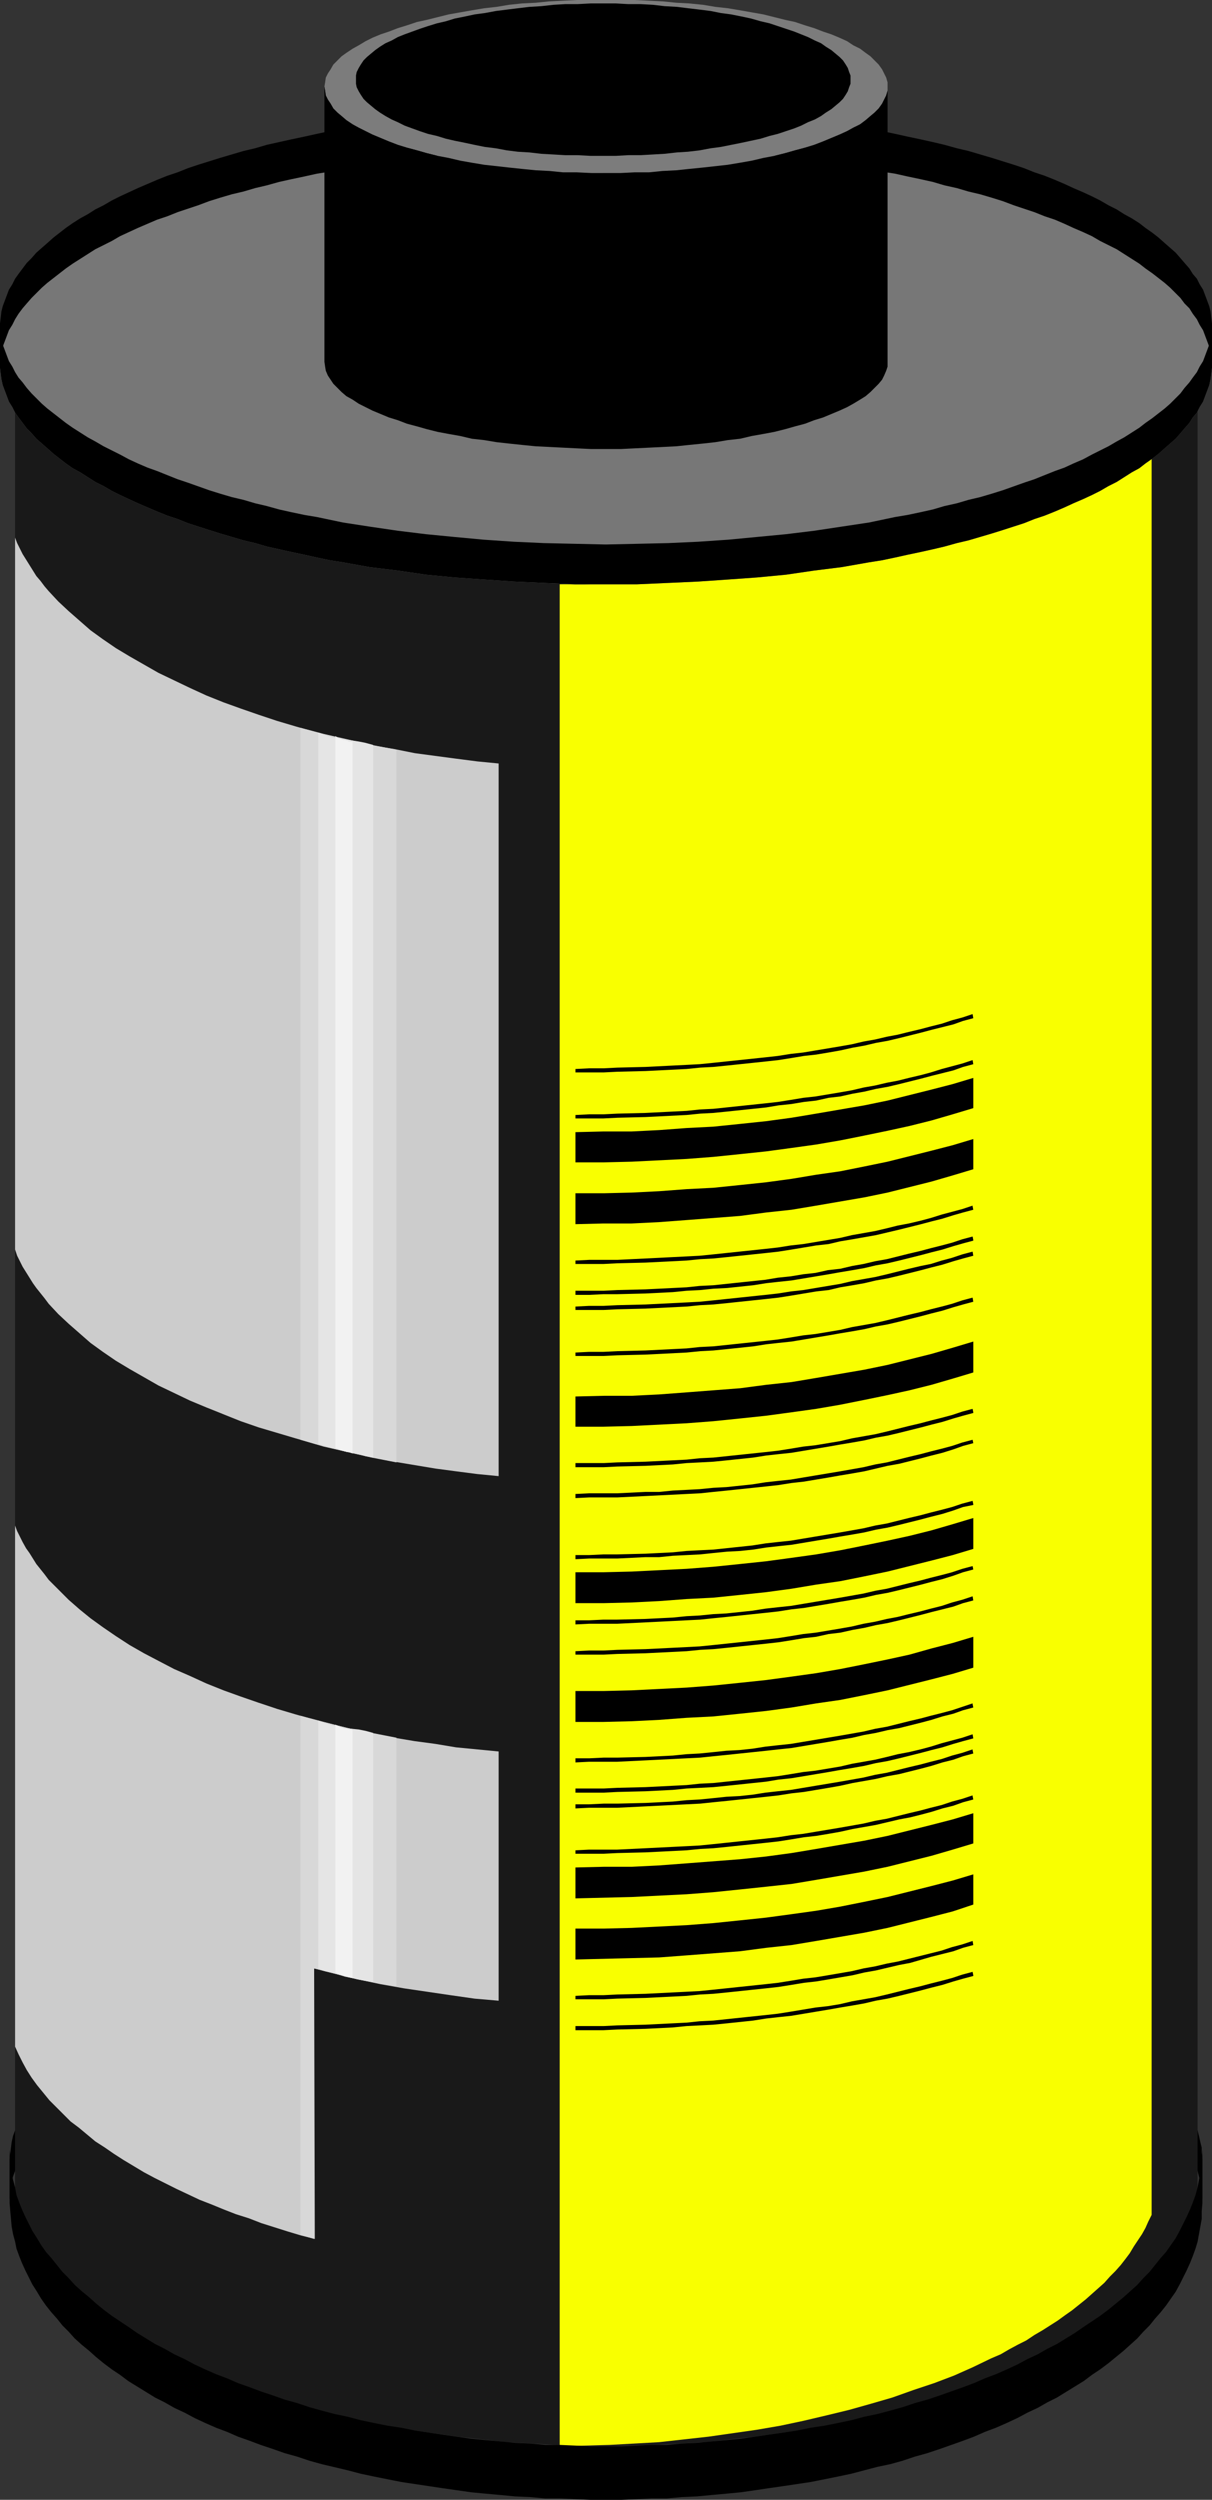
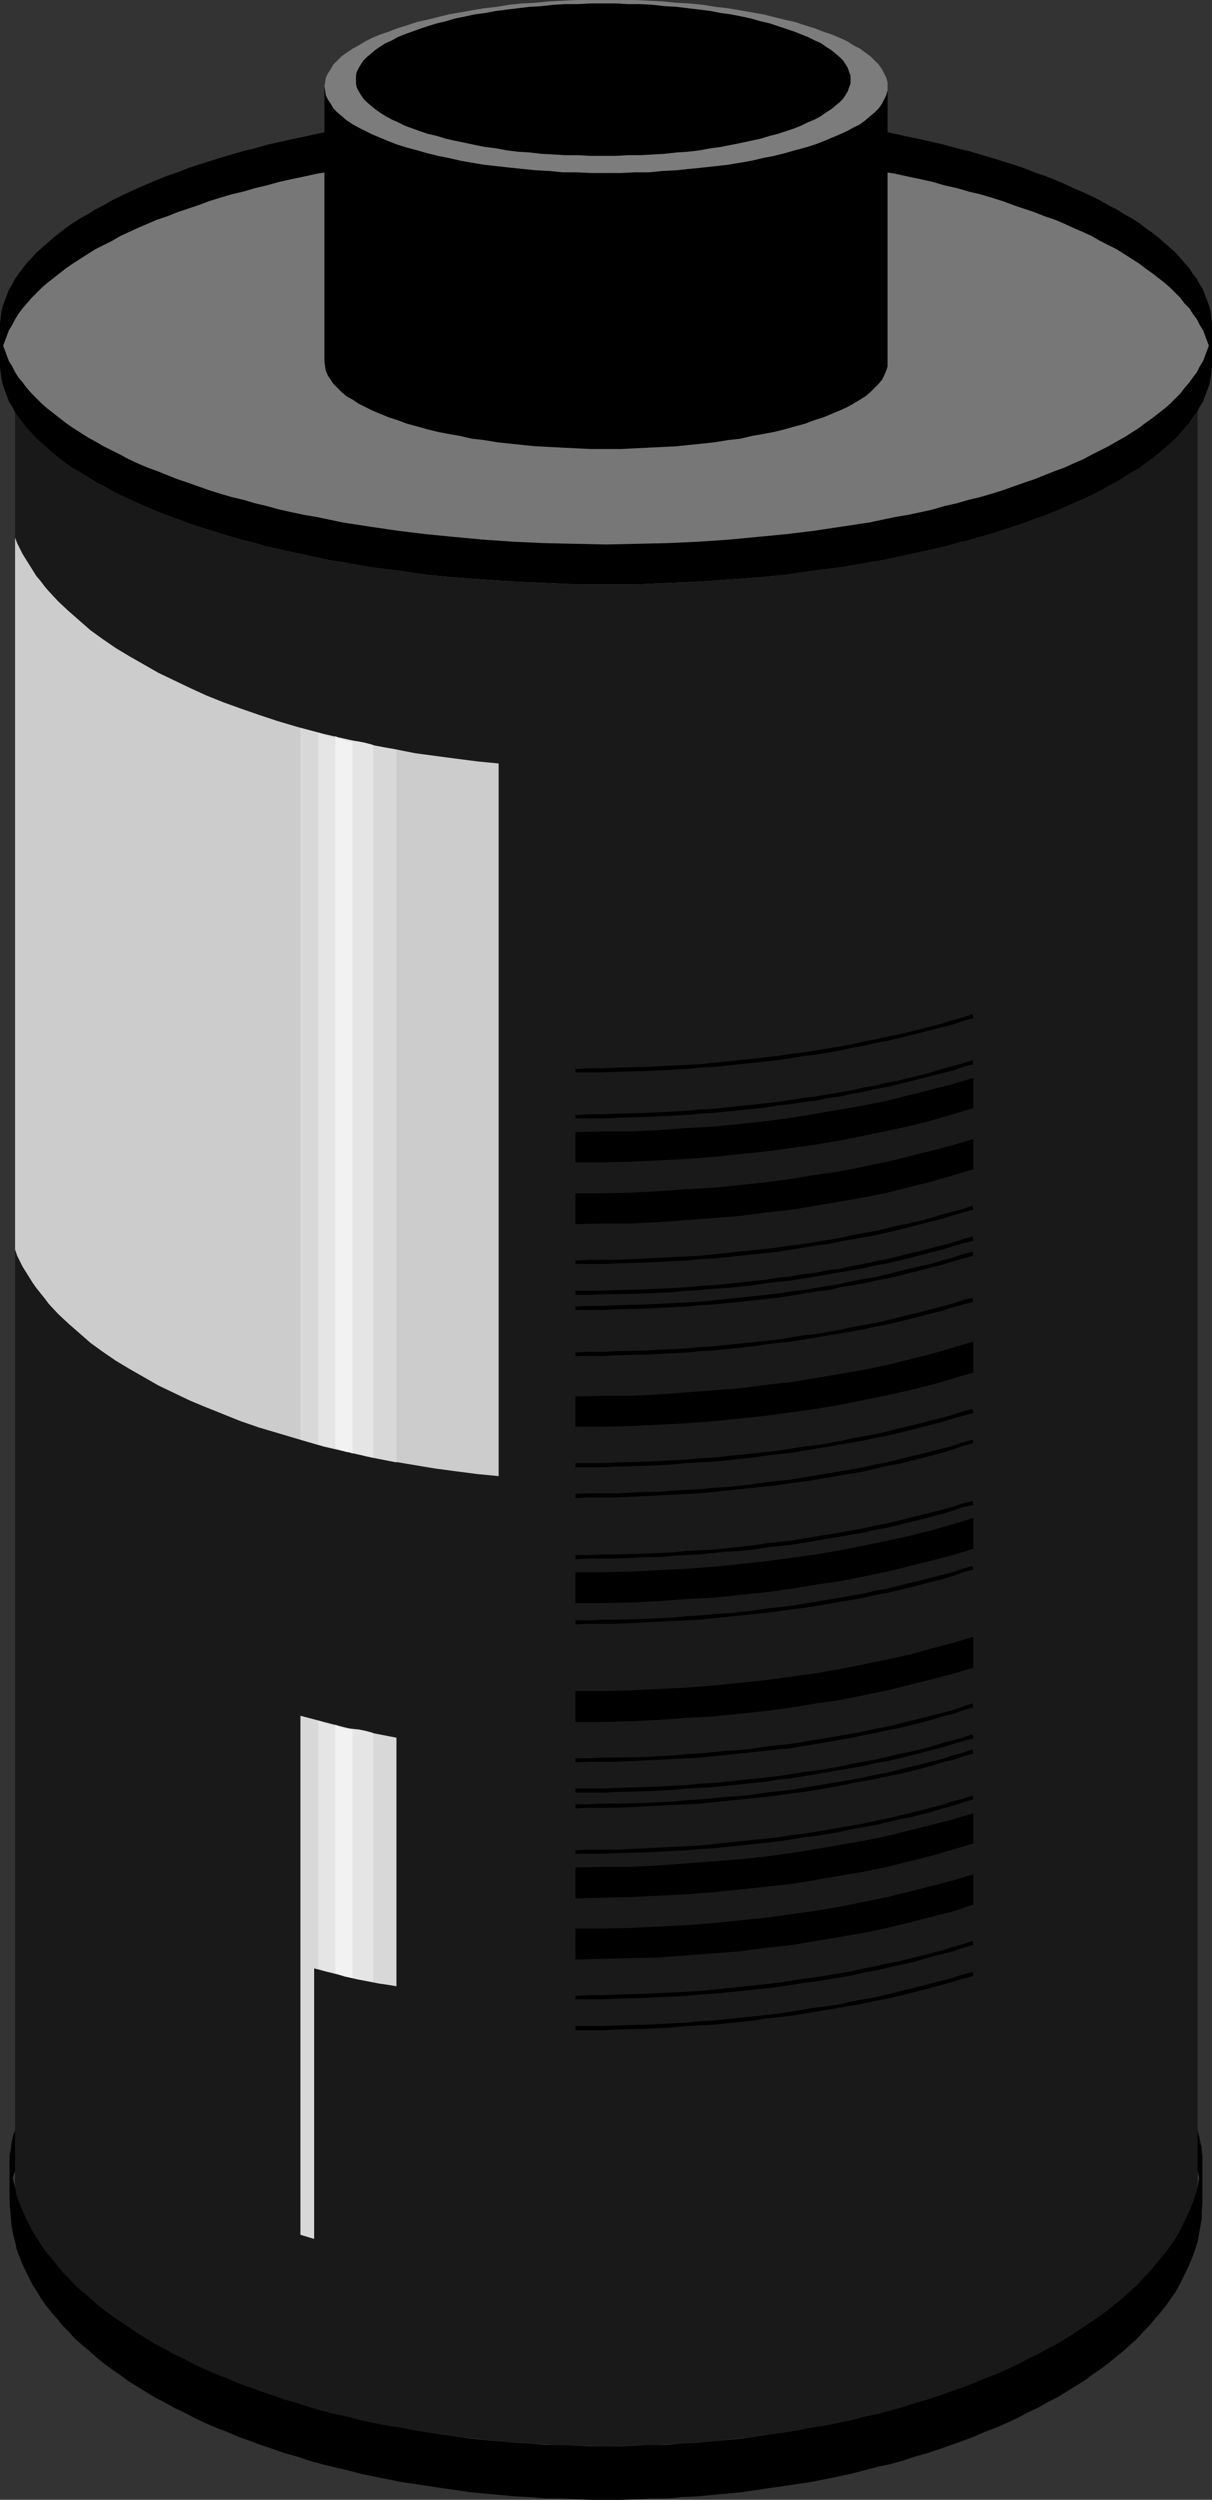
<svg xmlns="http://www.w3.org/2000/svg" xmlns:ns1="http://sodipodi.sourceforge.net/DTD/sodipodi-0.dtd" xmlns:ns2="http://www.inkscape.org/namespaces/inkscape" version="1.0" width="75.529mm" height="155.668mm" id="svg42" ns1:docname="Film 07.wmf">
  <rect width="100%" height="100%" fill="#333333" stroke="none" />
  <ns1:namedview id="namedview42" pagecolor="#ffffff" bordercolor="#000000" borderopacity="0.25" ns2:showpageshadow="2" ns2:pageopacity="0.0" ns2:pagecheckerboard="0" ns2:deskcolor="#d1d1d1" ns2:document-units="mm" />
  <defs id="defs1">
    <pattern id="WMFhbasepattern" patternUnits="userSpaceOnUse" width="6" height="6" x="0" y="0" />
  </defs>
  <path style="fill:#000000;fill-opacity:1;fill-rule:evenodd;stroke:none" d="m 283.2,508.204 -0.162,-1.454 v -1.293 l -0.323,-1.293 -0.323,-1.454 -0.323,-1.293 -0.485,-1.293 -0.646,-1.293 -0.646,-1.293 -0.808,-1.131 -0.808,-1.293 -0.808,-1.293 -0.969,-1.293 -1.131,-1.131 -1.131,-1.293 -1.292,-1.131 -1.292,-1.131 -1.292,-1.131 -1.454,-1.293 -1.454,-1.131 -1.616,-1.131 -1.616,-0.97 -1.777,-1.131 -1.777,-1.131 -1.939,-0.97 -1.939,-1.131 -1.939,-0.97 -2.1,-0.97 -2.1,-0.97 -2.1,-0.97 -2.262,-0.97 -2.262,-0.97 -2.423,-0.808 -2.423,-0.97 -2.423,-0.808 -2.585,-0.808 -2.585,-0.808 -2.585,-0.808 -2.585,-0.808 -2.746,-0.646 -2.746,-0.808 -2.908,-0.646 -2.908,-0.646 -2.908,-0.646 -2.908,-0.646 -3.069,-0.646 -3.069,-0.485 -6.139,-1.131 -6.462,-0.808 -6.462,-0.808 -6.624,-0.808 -6.785,-0.485 -6.947,-0.485 -7.108,-0.323 -7.108,-0.162 -7.27,-0.162 -7.108,0.162 -7.108,0.162 -7.108,0.323 -6.947,0.485 -6.785,0.485 -6.624,0.808 -6.462,0.808 -6.462,0.808 -6.139,1.131 -3.069,0.485 -3.069,0.646 -2.908,0.646 -2.908,0.646 -2.908,0.646 -2.746,0.646 -2.908,0.808 -2.585,0.646 -2.746,0.808 -2.585,0.808 -2.585,0.808 -2.585,0.808 -2.423,0.808 -2.423,0.97 -2.423,0.808 -2.262,0.97 -2.262,0.97 -2.1,0.97 -2.1,0.97 -2.1,0.97 -1.939,0.97 -1.939,1.131 -1.939,0.97 -1.777,1.131 -1.616,1.131 -1.777,0.97 -1.616,1.131 -1.454,1.131 -1.454,1.293 -1.292,1.131 -1.292,1.131 -1.292,1.131 -1.131,1.293 -0.969,1.131 -1.131,1.293 -0.808,1.293 -0.808,1.293 -0.808,1.131 -0.646,1.293 -0.646,1.293 -0.323,1.293 -0.485,1.293 -0.323,1.454 -0.162,1.293 -0.162,1.293 -0.162,1.454 v 9.372 l 0.162,-1.293 0.162,-1.293 0.162,-1.454 0.323,-1.293 0.485,-1.293 0.323,-1.293 0.646,-1.293 0.646,-1.293 0.808,-1.293 0.808,-1.293 0.808,-1.131 1.131,-1.293 0.969,-1.293 1.131,-1.131 1.292,-1.131 1.292,-1.293 1.292,-1.131 1.454,-1.131 1.454,-1.131 1.616,-1.131 1.777,-1.131 1.616,-0.97 1.777,-1.131 1.939,-1.131 1.939,-0.97 1.939,-0.97 2.1,-0.97 2.1,-0.97 2.1,-0.97 2.262,-0.97 2.262,-0.97 2.423,-0.808 2.423,-0.97 2.423,-0.808 2.585,-0.808 2.585,-0.808 2.585,-0.808 2.746,-0.808 2.585,-0.808 2.908,-0.646 2.746,-0.646 2.908,-0.646 2.908,-0.646 2.908,-0.646 3.069,-0.646 3.069,-0.485 6.139,-1.131 6.462,-0.808 6.462,-0.97 6.624,-0.646 6.785,-0.646 6.947,-0.323 7.108,-0.323 7.108,-0.323 h 7.108 7.27 l 7.108,0.323 7.108,0.323 6.947,0.323 6.785,0.646 6.624,0.646 6.462,0.97 6.462,0.808 6.139,1.131 3.069,0.485 3.069,0.646 2.908,0.646 2.908,0.646 2.908,0.646 2.908,0.646 2.746,0.646 2.746,0.808 2.585,0.808 2.585,0.808 2.585,0.808 2.585,0.808 2.423,0.808 2.423,0.97 2.423,0.808 2.262,0.97 2.262,0.97 2.1,0.97 2.1,0.97 2.1,0.97 1.939,0.97 1.939,0.97 1.939,1.131 1.777,1.131 1.777,0.97 1.616,1.131 1.616,1.131 1.454,1.131 1.454,1.131 1.292,1.131 1.292,1.293 1.292,1.131 1.131,1.131 1.131,1.293 0.969,1.293 0.808,1.131 0.808,1.293 0.808,1.293 0.646,1.293 0.646,1.293 0.485,1.293 0.323,1.293 0.323,1.293 0.323,1.454 v 1.293 l 0.162,1.293 z" id="path1" />
  <path style="fill:#191919;fill-opacity:1;fill-rule:evenodd;stroke:none" d="m 282.07,521.293 -0.808,1.616 -0.646,1.454 -0.808,1.454 -0.969,1.454 -0.969,1.454 -0.969,1.616 -0.969,1.293 -1.292,1.454 -1.131,1.454 -1.292,1.293 -1.292,1.454 -1.454,1.293 -1.454,1.293 -1.454,1.293 -1.616,1.293 -1.616,1.293 -1.616,1.131 -1.777,1.293 -1.777,1.131 -1.777,1.131 -1.939,1.131 -1.939,1.293 -1.939,0.97 -2.1,1.131 -1.939,1.131 -2.262,0.97 -4.362,2.101 -4.523,1.939 -4.523,1.778 -4.847,1.616 -5.008,1.778 -5.008,1.454 -5.17,1.454 -5.331,1.293 -5.493,1.293 -5.493,1.131 -5.493,0.97 -5.654,0.808 -5.654,0.808 -5.816,0.646 -5.816,0.646 -5.816,0.323 -5.816,0.323 -5.816,0.162 -5.977,0.162 -5.816,-0.162 -5.816,-0.162 -5.816,-0.323 -5.977,-0.323 -5.654,-0.646 -5.816,-0.646 -5.654,-0.808 -5.654,-0.808 -5.654,-0.97 -5.331,-1.131 -5.493,-1.293 -5.331,-1.293 -5.17,-1.454 -5.008,-1.454 -5.008,-1.778 -4.847,-1.616 -4.685,-1.778 -4.362,-1.939 -4.362,-2.101 -2.1,-0.97 -2.1,-1.131 -2.1,-1.131 -1.939,-0.97 -1.939,-1.293 -1.939,-1.131 -1.777,-1.131 -1.777,-1.131 -1.777,-1.293 -1.616,-1.131 -1.616,-1.293 -1.616,-1.293 -1.454,-1.293 -1.454,-1.293 -1.454,-1.293 -1.292,-1.454 -1.292,-1.293 L 10.824,533.089 9.693,531.635 8.562,530.342 7.431,528.726 6.624,527.272 5.654,525.817 4.847,524.363 4.2,522.909 3.554,521.293 V 83.219 l 0.646,1.616 0.646,1.454 0.808,1.454 0.969,1.454 0.808,1.454 1.131,1.454 1.131,1.454 1.131,1.454 1.131,1.454 1.292,1.293 1.292,1.293 1.454,1.454 1.454,1.293 1.454,1.293 1.616,1.293 1.616,1.131 1.616,1.293 1.777,1.293 1.777,1.131 1.777,1.131 1.939,1.131 1.939,1.131 1.939,1.131 2.1,1.131 2.1,0.97 2.1,1.131 4.362,1.939 4.362,1.939 4.685,1.778 4.847,1.778 5.008,1.616 5.008,1.616 5.17,1.454 5.331,1.293 5.493,1.131 5.331,1.131 5.654,0.97 5.654,0.97 5.654,0.808 5.816,0.646 5.654,0.485 5.977,0.485 5.816,0.323 5.816,0.162 h 5.816 5.977 l 5.816,-0.162 5.816,-0.323 5.816,-0.485 5.816,-0.485 5.816,-0.646 5.654,-0.808 5.654,-0.97 5.493,-0.97 5.493,-1.131 5.493,-1.131 5.331,-1.293 5.17,-1.454 5.008,-1.616 5.008,-1.616 4.847,-1.778 4.523,-1.778 4.523,-1.939 4.362,-1.939 2.262,-1.131 1.939,-0.97 2.1,-1.131 1.939,-1.131 1.939,-1.131 1.939,-1.131 1.777,-1.131 1.777,-1.131 1.777,-1.293 1.616,-1.293 1.616,-1.131 1.616,-1.293 1.454,-1.293 1.454,-1.293 1.454,-1.454 1.292,-1.293 1.292,-1.293 1.131,-1.454 1.292,-1.454 0.969,-1.454 0.969,-1.454 0.969,-1.454 0.969,-1.454 0.808,-1.454 0.646,-1.454 0.808,-1.616 z" id="path2" />
-   <path style="fill:#f9ff00;fill-opacity:1;fill-rule:evenodd;stroke:none" d="m 131.826,137.514 h 5.977 l 5.816,-0.162 5.816,-0.323 5.816,-0.485 5.816,-0.485 5.816,-0.646 5.654,-0.808 5.654,-0.97 5.654,-0.97 5.331,-1.131 5.493,-1.131 5.331,-1.293 5.17,-1.454 5.008,-1.616 5.008,-1.616 4.847,-1.778 4.685,-1.778 4.362,-1.939 4.362,-1.939 2.262,-1.131 1.939,-0.97 2.1,-1.131 1.939,-1.131 1.939,-1.131 1.939,-1.131 1.777,-1.131 1.777,-1.131 1.777,-1.293 1.616,-1.293 1.616,-1.131 1.616,-1.293 1.454,-1.293 1.454,-1.293 1.454,-1.454 1.292,-1.293 1.292,-1.293 1.292,-1.454 1.131,-1.454 0.969,-1.454 0.969,-1.454 0.969,-1.454 0.969,-1.454 0.808,-1.454 0.646,-1.454 0.808,-1.616 V 521.293 l -0.808,1.616 -0.646,1.454 -0.808,1.454 -0.969,1.454 -0.969,1.454 -0.969,1.616 -0.969,1.293 -1.131,1.454 -1.292,1.454 -1.292,1.293 -1.292,1.454 -1.454,1.293 -1.454,1.293 -1.454,1.293 -1.616,1.293 -1.616,1.293 -1.616,1.131 -1.777,1.293 -1.777,1.131 -1.777,1.131 -1.939,1.131 -1.939,1.293 -1.939,0.97 -2.1,1.131 -1.939,1.131 -2.262,0.97 -4.362,2.101 -4.362,1.939 -4.685,1.778 -4.847,1.616 -5.008,1.778 -5.008,1.454 -5.17,1.454 -5.331,1.293 -5.493,1.293 -5.331,1.131 -5.654,0.97 -5.654,0.808 -5.654,0.808 -5.816,0.646 -5.816,0.646 -5.816,0.323 -5.816,0.323 -5.816,0.162 -5.977,0.162 z" id="path3" />
  <path style="fill:#000000;fill-opacity:1;fill-rule:evenodd;stroke:none" d="m 2.262,518.546 0.162,1.939 0.162,1.778 0.162,1.778 0.323,1.778 0.485,1.778 0.323,1.616 0.646,1.778 0.646,1.616 0.808,1.778 0.808,1.616 0.808,1.616 1.131,1.778 0.969,1.616 1.131,1.616 1.292,1.616 1.292,1.454 1.292,1.616 1.454,1.454 1.454,1.616 1.616,1.454 1.777,1.454 1.616,1.454 1.777,1.454 1.939,1.454 1.939,1.293 1.939,1.454 2.1,1.293 2.1,1.293 2.1,1.293 2.262,1.131 2.262,1.293 2.423,1.131 2.423,1.293 2.423,1.131 2.585,1.131 2.585,0.97 2.585,1.131 2.746,0.97 2.585,0.97 2.908,0.97 2.746,0.97 2.908,0.808 2.908,0.97 2.908,0.808 6.139,1.454 3.069,0.808 3.069,0.646 3.231,0.646 3.231,0.646 6.462,0.97 3.231,0.485 3.393,0.485 3.393,0.485 3.393,0.323 3.554,0.323 3.393,0.323 3.554,0.162 3.554,0.323 h 3.393 l 3.716,0.162 3.554,0.162 h 3.554 3.716 l 3.554,-0.162 3.554,-0.162 h 3.554 l 3.554,-0.323 3.554,-0.162 3.393,-0.323 3.554,-0.323 3.393,-0.323 3.393,-0.485 3.231,-0.485 3.393,-0.485 3.231,-0.485 3.231,-0.485 3.231,-0.646 3.231,-0.646 3.069,-0.646 3.069,-0.808 3.069,-0.808 3.069,-0.646 2.908,-0.808 2.908,-0.97 2.908,-0.808 2.908,-0.97 2.746,-0.97 2.746,-0.97 2.585,-0.97 2.585,-1.131 2.585,-0.97 2.585,-1.131 2.423,-1.131 2.423,-1.293 2.423,-1.131 2.262,-1.293 2.262,-1.131 2.1,-1.293 2.1,-1.293 2.1,-1.293 1.939,-1.454 1.939,-1.293 1.939,-1.454 1.777,-1.454 1.777,-1.454 1.616,-1.454 1.616,-1.454 1.454,-1.616 1.454,-1.454 1.292,-1.616 1.292,-1.454 1.292,-1.616 1.131,-1.616 1.131,-1.616 0.969,-1.778 0.808,-1.616 0.808,-1.616 0.808,-1.778 0.646,-1.616 0.646,-1.778 0.485,-1.616 0.323,-1.778 0.323,-1.778 0.323,-1.778 v -1.778 l 0.162,-1.939 v -12.604 l -0.162,1.939 v 1.778 l -0.323,1.778 -0.323,1.616 -0.323,1.778 -0.485,1.778 -0.646,1.778 -0.646,1.616 -0.808,1.778 -0.808,1.616 -0.808,1.616 -0.969,1.778 -1.131,1.616 -1.131,1.616 -1.292,1.454 -1.292,1.616 -1.292,1.616 -1.454,1.454 -1.454,1.616 -1.616,1.454 -1.616,1.454 -1.777,1.454 -1.777,1.454 -1.939,1.454 -1.939,1.293 -1.939,1.293 -2.1,1.454 -2.1,1.293 -2.1,1.293 -2.262,1.131 -2.262,1.293 -2.423,1.131 -2.423,1.293 -2.423,1.131 -2.585,1.131 -2.585,0.97 -2.585,1.131 -2.585,0.97 -2.746,0.97 -2.746,0.97 -2.908,0.97 -2.908,0.808 -2.908,0.97 -2.908,0.808 -3.069,0.808 -3.069,0.646 -3.069,0.808 -3.069,0.646 -3.231,0.646 -3.231,0.485 -3.231,0.646 -3.231,0.485 -3.393,0.485 -6.624,0.97 -3.393,0.323 -3.554,0.323 -3.393,0.323 -3.554,0.162 -3.554,0.323 h -3.554 l -3.554,0.162 -3.554,0.162 h -3.716 -3.554 l -3.554,-0.162 -3.716,-0.162 h -3.393 l -3.554,-0.323 -3.554,-0.162 -3.393,-0.323 -3.554,-0.323 -3.393,-0.323 -3.393,-0.485 -3.393,-0.485 -3.231,-0.485 -3.231,-0.485 -3.231,-0.646 -3.231,-0.485 -3.231,-0.646 -3.069,-0.646 -3.069,-0.808 -3.069,-0.646 -3.069,-0.808 -2.908,-0.808 -2.908,-0.97 -2.908,-0.808 -2.746,-0.97 -2.908,-0.97 -2.585,-0.97 -2.746,-0.97 -2.585,-1.131 -2.585,-0.97 -2.585,-1.131 -2.423,-1.131 -2.423,-1.293 -2.423,-1.131 -2.262,-1.293 -2.262,-1.131 -2.1,-1.293 -2.1,-1.293 -2.1,-1.454 -1.939,-1.293 -1.939,-1.293 -1.939,-1.454 -1.777,-1.454 -1.616,-1.454 -1.777,-1.454 -1.616,-1.454 -1.454,-1.616 -1.454,-1.454 -1.292,-1.616 -1.292,-1.616 -1.292,-1.454 -1.131,-1.616 -0.969,-1.616 -1.131,-1.778 -0.808,-1.616 -0.808,-1.616 -0.808,-1.778 -0.646,-1.616 -0.646,-1.778 -0.323,-1.778 -0.485,-1.778 -0.323,-1.616 -0.162,-1.778 -0.162,-1.778 -0.162,-1.939 z" id="path4" />
  <path style="fill:#777777;fill-opacity:1;fill-rule:evenodd;stroke:none" d="m 142.65,137.514 h 7.431 l 7.27,-0.323 7.108,-0.323 7.108,-0.485 6.785,-0.485 6.785,-0.646 6.624,-0.97 6.462,-0.808 6.462,-1.131 3.069,-0.485 3.069,-0.646 2.908,-0.646 3.069,-0.646 2.908,-0.646 2.746,-0.646 2.908,-0.808 2.746,-0.646 2.746,-0.808 2.746,-0.808 2.585,-0.808 5.008,-1.616 2.423,-0.97 2.423,-0.808 2.423,-0.97 2.262,-0.97 2.1,-0.97 2.262,-0.97 2.1,-0.97 1.939,-0.97 1.939,-1.131 1.939,-0.97 1.777,-1.131 1.777,-1.131 1.777,-0.97 1.454,-1.131 1.616,-1.131 1.454,-1.131 1.454,-1.293 1.292,-1.131 1.292,-1.131 1.131,-1.293 0.969,-1.131 1.131,-1.293 0.808,-1.293 0.969,-1.131 0.646,-1.293 0.808,-1.293 0.485,-1.293 0.485,-1.293 0.485,-1.293 0.323,-1.454 0.162,-1.293 0.162,-1.293 v -1.454 -1.293 l -0.162,-1.293 -0.162,-1.454 -0.323,-1.293 -0.485,-1.293 -0.485,-1.293 -0.485,-1.293 -0.808,-1.293 -0.646,-1.293 -0.969,-1.131 -0.808,-1.293 -1.131,-1.293 -0.969,-1.131 -1.131,-1.293 -1.292,-1.131 -1.292,-1.293 -1.454,-1.131 -1.454,-1.131 -1.616,-1.131 -1.454,-1.131 -1.777,-0.97 -1.777,-1.131 -1.777,-1.131 -1.939,-0.97 -1.939,-1.131 -1.939,-0.97 -2.1,-0.97 -2.262,-0.97 -2.1,-0.97 -2.262,-0.97 -2.423,-0.97 -2.423,-0.808 -2.423,-0.97 -2.423,-0.808 -2.585,-0.808 -2.585,-0.808 -2.746,-0.808 -2.746,-0.808 -2.746,-0.646 -2.908,-0.808 -2.746,-0.646 -2.908,-0.646 -3.069,-0.646 -2.908,-0.646 -3.069,-0.646 -3.069,-0.485 -6.462,-1.131 -6.462,-0.808 -6.624,-0.808 -6.785,-0.808 -6.785,-0.485 -7.108,-0.485 -7.108,-0.323 -7.27,-0.323 h -7.431 -7.27 l -7.27,0.323 -7.108,0.323 -7.108,0.485 -6.947,0.485 -6.624,0.808 -6.624,0.808 -6.624,0.808 -6.301,1.131 -3.069,0.485 -3.069,0.646 -2.908,0.646 -3.069,0.646 -2.908,0.646 -2.908,0.646 -2.746,0.808 -2.746,0.646 -2.746,0.808 -2.746,0.808 -2.585,0.808 -2.585,0.808 -2.423,0.808 -2.423,0.97 -2.423,0.808 -2.423,0.97 -2.262,0.97 -2.262,0.97 -2.1,0.97 -2.1,0.97 -1.939,0.97 -1.939,1.131 -1.939,0.97 -1.777,1.131 -1.777,1.131 -1.777,0.97 -1.616,1.131 -1.454,1.131 -1.454,1.131 -1.454,1.131 L 9.855,66.091 8.562,67.222 7.431,68.515 6.301,69.646 5.331,70.939 4.362,72.231 3.554,73.362 2.908,74.655 2.1,75.948 1.616,77.241 1.131,78.533 0.646,79.826 0.323,81.119 0.162,82.573 0,83.866 v 1.293 1.454 l 0.162,1.293 0.162,1.293 0.323,1.454 0.485,1.293 0.485,1.293 0.485,1.293 0.808,1.293 0.646,1.293 0.808,1.131 0.969,1.293 0.969,1.293 1.131,1.131 1.131,1.293 1.292,1.131 1.292,1.131 1.454,1.293 1.454,1.131 1.454,1.131 1.616,1.131 1.777,0.97 1.777,1.131 1.777,1.131 1.939,0.97 1.939,1.131 1.939,0.97 2.1,0.97 2.1,0.97 2.262,0.97 2.262,0.97 2.423,0.97 2.423,0.808 2.423,0.97 5.008,1.616 2.585,0.808 2.746,0.808 2.746,0.808 2.746,0.646 2.746,0.808 2.908,0.646 2.908,0.646 3.069,0.646 2.908,0.646 3.069,0.646 3.069,0.485 6.301,1.131 6.624,0.808 6.624,0.97 6.624,0.646 6.947,0.485 7.108,0.485 7.108,0.323 7.27,0.323 z" id="path5" />
  <path style="fill:#000000;fill-opacity:1;fill-rule:evenodd;stroke:none" d="m 0,85.159 v 1.454 l 0.162,1.293 0.162,1.293 0.323,1.454 0.485,1.293 0.485,1.293 0.485,1.293 0.808,1.293 0.646,1.293 0.808,1.131 0.969,1.293 0.969,1.293 1.131,1.131 1.131,1.293 1.292,1.131 1.292,1.131 1.454,1.293 1.454,1.131 1.454,1.131 1.616,1.131 1.777,0.97 1.777,1.131 1.777,1.131 1.939,0.97 1.939,1.131 1.939,0.97 2.1,0.97 2.1,0.97 2.262,0.97 2.262,0.97 2.423,0.97 2.423,0.808 2.423,0.97 5.008,1.616 2.585,0.808 2.746,0.808 2.746,0.808 2.746,0.646 2.746,0.808 2.908,0.646 2.908,0.646 3.069,0.646 2.908,0.646 3.069,0.646 3.069,0.485 6.301,1.131 6.624,0.808 6.624,0.97 6.624,0.646 6.947,0.485 7.108,0.485 7.108,0.323 7.27,0.323 h 7.27 7.431 l 7.27,-0.323 7.108,-0.323 7.108,-0.485 6.785,-0.485 6.785,-0.646 6.624,-0.97 6.462,-0.808 6.462,-1.131 3.069,-0.485 3.069,-0.646 2.908,-0.646 3.069,-0.646 2.908,-0.646 2.746,-0.646 2.908,-0.808 2.746,-0.646 2.746,-0.808 2.746,-0.808 2.585,-0.808 5.008,-1.616 2.423,-0.97 2.423,-0.808 2.423,-0.97 2.262,-0.97 2.1,-0.97 2.262,-0.97 2.1,-0.97 1.939,-0.97 1.939,-1.131 1.939,-0.97 1.777,-1.131 1.777,-1.131 1.777,-0.97 1.454,-1.131 1.616,-1.131 1.454,-1.131 1.454,-1.293 1.292,-1.131 1.292,-1.131 1.131,-1.293 0.969,-1.131 1.131,-1.293 0.808,-1.293 0.969,-1.131 0.646,-1.293 0.808,-1.293 0.485,-1.293 0.485,-1.293 0.485,-1.293 0.323,-1.454 0.162,-1.293 0.162,-1.293 v -1.454 -9.372 1.293 l -0.162,1.293 -0.162,1.454 -0.323,1.293 -0.485,1.293 -0.485,1.293 -0.485,1.293 -0.808,1.293 -0.646,1.293 -0.969,1.293 -0.808,1.131 -1.131,1.293 -0.969,1.293 -1.131,1.131 -1.292,1.293 -1.292,1.131 -1.454,1.131 -1.454,1.131 -1.616,1.131 -1.454,1.131 -1.777,1.131 -1.777,1.131 -1.777,0.97 -1.939,1.131 -1.939,0.97 -1.939,0.97 -2.1,1.131 -2.262,0.97 -2.1,0.97 -2.262,0.808 -2.423,0.97 -2.423,0.97 -2.423,0.808 -5.008,1.778 -2.585,0.808 -2.746,0.808 -2.746,0.646 -2.746,0.808 -2.908,0.646 -2.746,0.808 -2.908,0.646 -3.069,0.646 -2.908,0.485 -3.069,0.646 -3.069,0.646 -6.462,0.97 -6.462,0.97 -6.624,0.808 -6.785,0.646 -6.785,0.646 -7.108,0.485 -7.108,0.323 -7.27,0.162 -7.431,0.162 -7.27,-0.162 -7.27,-0.162 -7.108,-0.323 -7.108,-0.485 -6.947,-0.646 -6.624,-0.646 -6.624,-0.808 -6.624,-0.97 -6.301,-0.97 -3.069,-0.646 -3.069,-0.646 -2.908,-0.485 -3.069,-0.646 -2.908,-0.646 -2.908,-0.808 -2.746,-0.646 -2.746,-0.808 -2.746,-0.646 -2.746,-0.808 -2.585,-0.808 -5.008,-1.778 -2.423,-0.808 -2.423,-0.97 -2.423,-0.97 -2.262,-0.808 -2.262,-0.97 -2.1,-0.97 -2.1,-1.131 -1.939,-0.97 -1.939,-0.97 -1.939,-1.131 -1.777,-0.97 -1.777,-1.131 -1.777,-1.131 L 15.509,99.54 14.055,98.409 12.601,97.278 11.147,96.147 9.855,95.016 8.562,93.723 7.431,92.592 6.301,91.299 5.331,90.006 4.362,88.875 3.554,87.582 2.908,86.29 2.1,84.997 1.616,83.704 1.131,82.411 0.646,81.119 0.323,79.826 0.162,78.372 0,77.079 v -1.293 z" id="path6" />
  <path style="fill:#000000;fill-opacity:1;fill-rule:evenodd;stroke:none" d="m 285.462,77.402 v -1.293 l -0.162,-1.293 -0.162,-1.454 -0.323,-1.293 -0.485,-1.293 -0.485,-1.293 -0.485,-1.293 -0.808,-1.293 -0.646,-1.293 -0.969,-1.131 -0.808,-1.293 -1.131,-1.293 -0.969,-1.131 -1.131,-1.293 -1.292,-1.131 -1.292,-1.131 -1.454,-1.293 -1.454,-1.131 -1.616,-1.131 -1.454,-1.131 -1.777,-1.131 -1.777,-0.97 -1.777,-1.131 -1.939,-0.97 -1.939,-1.131 -1.939,-0.97 -2.1,-0.97 -2.262,-0.97 -2.1,-0.97 -2.262,-0.97 -2.423,-0.97 -2.423,-0.808 -2.423,-0.97 -2.423,-0.808 -2.585,-0.808 -2.585,-0.808 -2.746,-0.808 -2.746,-0.808 -2.746,-0.646 -2.908,-0.808 -2.746,-0.646 -2.908,-0.646 -3.069,-0.646 -2.908,-0.646 -3.069,-0.646 -3.069,-0.485 -6.462,-1.131 -6.462,-0.808 -6.624,-0.808 -6.785,-0.808 -6.785,-0.485 -7.108,-0.485 -7.108,-0.323 -7.27,-0.323 h -7.431 -7.27 l -7.27,0.323 -7.108,0.323 -7.108,0.485 -6.947,0.485 -6.624,0.808 -6.624,0.808 -6.624,0.808 -6.301,1.131 -3.069,0.485 -3.069,0.646 -2.908,0.646 -3.069,0.646 -2.908,0.646 -2.908,0.646 -2.746,0.808 -2.746,0.646 -2.746,0.808 -2.746,0.808 -2.585,0.808 -2.585,0.808 -2.423,0.808 -2.423,0.97 -2.423,0.808 -2.423,0.97 -2.262,0.97 -2.262,0.97 -2.1,0.97 -2.1,0.97 -1.939,0.97 -1.939,1.131 -1.939,0.97 -1.777,1.131 -1.777,0.97 -1.777,1.131 -1.616,1.131 -1.454,1.131 -1.454,1.131 -1.454,1.293 L 9.855,58.334 8.562,59.466 7.431,60.758 6.301,61.889 5.331,63.182 4.362,64.475 3.554,65.606 2.908,66.899 2.1,68.191 1.616,69.484 1.131,70.777 0.646,72.07 0.323,73.362 0.162,74.817 0,76.109 v 1.293 9.534 -1.454 L 0.162,84.189 0.323,82.896 0.646,81.604 1.131,80.311 1.616,79.018 2.1,77.725 2.908,76.433 3.554,75.14 4.362,73.847 5.331,72.554 6.301,71.423 7.431,70.131 8.562,68.999 9.855,67.707 l 1.292,-1.131 1.454,-1.131 1.454,-1.131 1.454,-1.131 1.616,-1.131 1.777,-1.131 1.777,-1.131 1.777,-1.131 1.939,-0.97 1.939,-0.97 1.939,-1.131 2.1,-0.97 2.1,-0.97 2.262,-0.97 2.262,-0.97 2.423,-0.808 2.423,-0.97 2.423,-0.808 2.423,-0.808 2.585,-0.97 2.585,-0.808 2.746,-0.808 2.746,-0.646 2.746,-0.808 2.746,-0.646 2.908,-0.808 2.908,-0.646 3.069,-0.646 2.908,-0.646 3.069,-0.485 3.069,-0.646 6.301,-0.97 6.624,-0.97 6.624,-0.808 6.624,-0.808 6.947,-0.485 7.108,-0.485 7.108,-0.323 7.27,-0.162 7.27,-0.162 7.431,0.162 7.27,0.162 7.108,0.323 7.108,0.485 6.785,0.485 6.785,0.808 6.624,0.808 6.462,0.97 6.462,0.97 3.069,0.646 3.069,0.485 2.908,0.646 3.069,0.646 2.908,0.646 2.746,0.808 2.908,0.646 2.746,0.808 2.746,0.646 2.746,0.808 2.585,0.808 2.585,0.97 2.423,0.808 2.423,0.808 2.423,0.97 2.423,0.808 2.262,0.97 2.1,0.97 2.262,0.97 2.1,0.97 1.939,1.131 1.939,0.97 1.939,0.97 1.777,1.131 1.777,1.131 1.777,1.131 1.454,1.131 1.616,1.131 1.454,1.131 1.454,1.131 1.292,1.131 1.292,1.293 1.131,1.131 0.969,1.293 1.131,1.131 0.808,1.293 0.969,1.293 0.646,1.293 0.808,1.293 0.485,1.293 0.485,1.293 0.485,1.293 0.323,1.293 0.162,1.293 0.162,1.293 v 1.454 z" id="path7" />
  <path style="fill:#7c7c7c;fill-opacity:1;fill-rule:evenodd;stroke:none" d="m 142.65,40.721 h 3.554 l 3.231,-0.162 h 3.393 l 3.231,-0.323 3.231,-0.162 3.069,-0.323 3.231,-0.323 2.908,-0.323 2.908,-0.323 2.908,-0.485 2.746,-0.485 2.746,-0.646 2.585,-0.485 2.585,-0.646 2.262,-0.646 2.423,-0.646 2.1,-0.646 2.1,-0.808 1.939,-0.808 1.939,-0.808 1.777,-0.808 1.454,-0.808 1.616,-0.808 1.292,-0.97 1.131,-0.97 0.969,-0.808 0.969,-0.97 0.808,-1.131 0.485,-0.97 0.485,-0.97 0.323,-1.131 v -0.97 -0.97 l -0.323,-1.131 -0.485,-0.97 -0.485,-0.97 -0.808,-1.131 -0.969,-0.97 -0.969,-0.97 -1.131,-0.808 -1.292,-0.97 -1.616,-0.808 L 199.517,9.695 197.74,8.888 195.801,8.08 193.862,7.433 191.762,6.625 189.662,5.979 187.239,5.171 184.977,4.686 182.392,4.04 179.807,3.393 177.061,2.909 174.315,2.424 171.407,1.939 168.499,1.616 165.591,1.131 162.36,0.808 159.29,0.646 156.059,0.323 152.828,0.162 149.436,0 h -3.231 -3.554 -3.393 -3.393 l -3.231,0.162 -3.231,0.162 -3.231,0.323 -3.231,0.162 -3.069,0.323 -2.908,0.485 -2.908,0.323 -2.908,0.485 -2.746,0.485 -2.746,0.485 -2.585,0.646 -2.585,0.646 -2.262,0.485 -2.423,0.808 -2.1,0.646 -2.1,0.808 -1.939,0.646 -1.939,0.808 -1.616,0.808 -1.616,0.97 -1.454,0.808 -1.454,0.97 -1.131,0.808 -0.969,0.97 -0.969,0.97 -0.646,1.131 -0.646,0.97 -0.485,0.97 -0.162,1.131 -0.162,0.97 0.162,0.97 0.162,1.131 0.485,0.97 0.646,0.97 0.646,1.131 0.969,0.97 0.969,0.808 1.131,0.97 1.454,0.97 1.454,0.808 1.616,0.808 1.616,0.808 1.939,0.808 1.939,0.808 2.1,0.808 2.1,0.646 2.423,0.646 2.262,0.646 2.585,0.646 2.585,0.485 2.746,0.646 2.746,0.485 2.908,0.485 2.908,0.323 2.908,0.323 3.069,0.323 3.231,0.323 3.231,0.162 3.231,0.323 h 3.231 l 3.393,0.162 z" id="path8" />
  <path style="fill:#000000;fill-opacity:1;fill-rule:evenodd;stroke:none" d="m 76.414,85.159 0.162,1.131 0.162,0.97 0.485,1.131 0.646,0.97 0.646,0.97 0.969,0.97 0.969,0.97 1.131,0.97 1.454,0.808 1.454,0.97 1.616,0.808 1.616,0.808 1.939,0.808 1.939,0.808 2.1,0.646 2.1,0.808 2.423,0.646 2.262,0.646 2.585,0.646 2.585,0.485 2.746,0.485 2.746,0.646 2.908,0.323 2.908,0.485 2.908,0.323 3.069,0.323 3.231,0.323 3.231,0.162 3.231,0.162 3.231,0.162 3.393,0.162 h 3.393 3.554 l 3.231,-0.162 3.393,-0.162 3.231,-0.162 3.231,-0.162 3.069,-0.323 3.231,-0.323 2.908,-0.323 2.908,-0.485 2.908,-0.323 2.746,-0.646 2.746,-0.485 2.585,-0.485 2.585,-0.646 2.262,-0.646 2.423,-0.646 2.1,-0.808 2.1,-0.646 1.939,-0.808 1.939,-0.808 1.777,-0.808 1.454,-0.808 1.616,-0.97 1.292,-0.808 1.131,-0.97 0.969,-0.97 0.969,-0.97 0.808,-0.97 0.485,-0.97 0.485,-1.131 0.323,-0.97 v -1.131 -64.798 0.97 l -0.323,1.131 -0.485,0.97 -0.485,0.97 -0.808,1.131 -0.969,0.97 -0.969,0.808 -1.131,0.97 -1.292,0.97 -1.616,0.808 -1.454,0.808 -1.777,0.808 -1.939,0.808 -1.939,0.808 -2.1,0.808 -2.1,0.646 -2.423,0.646 -2.262,0.646 -2.585,0.646 -2.585,0.485 -2.746,0.646 -2.746,0.485 -2.908,0.485 -2.908,0.323 -2.908,0.323 -3.231,0.323 -3.069,0.323 -3.231,0.162 -3.231,0.323 h -3.393 l -3.231,0.162 h -3.554 -3.393 l -3.393,-0.162 h -3.231 l -3.231,-0.323 -3.231,-0.162 -3.231,-0.323 -3.069,-0.323 -2.908,-0.323 -2.908,-0.323 -2.908,-0.485 -2.746,-0.485 -2.746,-0.646 -2.585,-0.485 -2.585,-0.646 L 98.224,35.388 95.8,34.742 93.7,34.096 91.6,33.288 89.661,32.48 87.723,31.672 86.107,30.864 84.492,30.056 83.038,29.248 81.584,28.278 80.453,27.309 79.484,26.501 78.514,25.531 77.868,24.4 77.222,23.431 76.737,22.461 76.576,21.33 76.414,20.36 Z" id="path9" />
  <path style="fill:#000000;fill-opacity:1;fill-rule:evenodd;stroke:none" d="m 142.004,36.681 h 3.069 l 2.908,-0.162 h 2.908 l 2.908,-0.162 2.746,-0.162 2.908,-0.323 2.585,-0.162 2.746,-0.323 2.585,-0.485 2.423,-0.323 2.423,-0.485 2.423,-0.485 2.262,-0.485 2.262,-0.485 2.1,-0.646 1.939,-0.485 1.939,-0.646 1.939,-0.646 1.616,-0.646 1.616,-0.808 1.616,-0.646 1.454,-0.808 1.131,-0.808 1.292,-0.808 0.969,-0.808 0.969,-0.808 0.808,-0.808 0.646,-0.97 0.485,-0.808 0.323,-0.97 0.323,-0.808 V 18.745 17.775 l -0.323,-0.808 -0.323,-0.97 -0.485,-0.808 -0.646,-0.97 -0.808,-0.808 -0.969,-0.808 -0.969,-0.808 -1.292,-0.808 -1.131,-0.808 L 191.924,9.534 190.308,8.726 188.693,8.08 187.077,7.433 185.138,6.787 183.2,6.14 181.261,5.494 179.161,5.009 176.899,4.363 174.638,3.878 172.214,3.393 169.791,3.07 167.368,2.585 164.783,2.262 162.037,1.939 159.452,1.616 156.544,1.454 153.797,1.131 150.889,0.97 h -2.908 l -2.908,-0.162 h -3.069 -2.908 l -3.069,0.162 h -2.908 l -2.746,0.162 -2.908,0.323 -2.746,0.162 -2.746,0.323 -2.585,0.323 -2.585,0.323 -2.585,0.485 -2.423,0.323 -2.262,0.485 -2.423,0.485 -2.1,0.646 -2.1,0.485 -2.1,0.646 -1.939,0.646 -1.777,0.646 -1.777,0.646 -1.616,0.646 -1.454,0.808 -1.454,0.646 -1.292,0.808 -1.131,0.808 -0.969,0.808 -0.969,0.808 -0.808,0.808 -0.646,0.97 -0.485,0.808 -0.485,0.97 -0.162,0.808 v 0.97 0.97 l 0.162,0.808 0.485,0.97 0.485,0.808 0.646,0.97 0.808,0.808 0.969,0.808 0.969,0.808 1.131,0.808 1.292,0.808 1.454,0.808 1.454,0.646 1.616,0.808 1.777,0.646 1.777,0.646 1.939,0.646 2.1,0.485 2.1,0.646 2.1,0.485 2.423,0.485 2.262,0.485 2.423,0.485 2.585,0.323 2.585,0.485 2.585,0.323 2.746,0.162 2.746,0.323 2.908,0.162 2.746,0.162 h 2.908 l 3.069,0.162 z" id="path10" />
  <path style="fill:#000000;fill-opacity:1;fill-rule:evenodd;stroke:none" d="m 135.542,304.761 h 3.231 l 3.393,-0.162 h 3.231 l 6.624,-0.162 3.231,-0.162 3.231,-0.162 3.231,-0.323 3.231,-0.162 3.069,-0.323 3.231,-0.162 3.069,-0.323 3.069,-0.323 3.069,-0.485 2.908,-0.323 3.069,-0.323 2.908,-0.485 2.908,-0.485 2.908,-0.485 2.746,-0.485 2.908,-0.485 2.746,-0.485 2.746,-0.646 2.746,-0.485 2.746,-0.646 2.585,-0.646 2.585,-0.646 2.423,-0.646 2.585,-0.646 2.585,-0.808 2.262,-0.646 2.423,-0.646 v -0.162 l -0.162,-0.808 v 0 l -2.423,0.646 -2.423,0.808 -2.423,0.646 -2.585,0.646 -2.423,0.646 -2.746,0.646 -2.585,0.646 -2.585,0.646 -2.746,0.485 -2.746,0.646 -2.746,0.485 -2.746,0.646 -2.908,0.323 -2.908,0.646 -2.908,0.323 -2.908,0.485 -3.069,0.323 -2.908,0.485 -3.069,0.323 -3.069,0.323 -3.069,0.323 -3.069,0.323 -3.231,0.162 -3.069,0.323 -3.231,0.162 -3.231,0.162 -3.231,0.162 -6.624,0.162 -3.231,0.162 h -3.393 -3.231 z" id="path11" />
  <path style="fill:#000000;fill-opacity:1;fill-rule:evenodd;stroke:none" d="m 135.542,297.489 h 3.231 3.393 l 3.231,-0.162 6.624,-0.162 3.231,-0.162 3.231,-0.162 3.231,-0.162 3.231,-0.323 3.069,-0.162 3.231,-0.323 3.069,-0.323 3.069,-0.323 3.069,-0.323 2.908,-0.323 3.069,-0.485 2.908,-0.485 2.908,-0.485 2.908,-0.323 2.746,-0.646 2.908,-0.485 2.746,-0.485 2.746,-0.485 2.746,-0.646 2.746,-0.646 2.585,-0.646 2.585,-0.646 2.423,-0.646 2.585,-0.646 2.585,-0.808 2.262,-0.646 2.423,-0.646 v 0 l -0.162,-0.808 v -0.162 l -2.423,0.808 -2.423,0.646 -2.423,0.646 -2.585,0.808 -2.423,0.646 -2.746,0.646 -2.585,0.485 -2.585,0.646 -2.746,0.646 -2.746,0.485 -2.746,0.485 -2.746,0.646 -2.908,0.485 -2.908,0.485 -2.908,0.485 -2.908,0.323 -3.069,0.485 -2.908,0.323 -3.069,0.323 -3.069,0.323 -3.069,0.323 -3.069,0.323 -3.231,0.323 -3.069,0.162 -3.231,0.162 -3.231,0.162 -3.231,0.162 -6.624,0.323 h -3.231 -3.393 l -3.231,0.162 z" id="path12" />
  <path style="fill:#000000;fill-opacity:1;fill-rule:evenodd;stroke:none" d="m 229.242,275.19 -4.847,1.454 -5.008,1.454 -5.17,1.293 -5.17,1.293 -5.493,1.131 -5.654,0.97 -5.654,0.97 -5.816,0.97 -5.977,0.646 -6.139,0.808 -6.301,0.485 -6.301,0.485 -6.462,0.485 -6.462,0.323 h -6.624 l -6.624,0.162 v -7.272 h 6.624 l 6.624,-0.162 6.462,-0.323 6.462,-0.485 6.301,-0.323 6.301,-0.646 6.139,-0.646 5.977,-0.808 5.816,-0.97 5.654,-0.808 5.654,-1.131 5.493,-1.131 5.17,-1.293 5.17,-1.293 5.008,-1.293 4.847,-1.454 z" id="path13" />
  <path style="fill:#000000;fill-opacity:1;fill-rule:evenodd;stroke:none" d="m 229.242,260.808 -4.847,1.454 -5.008,1.454 -5.17,1.293 -5.17,1.131 -5.493,1.131 -5.654,1.131 -5.654,0.97 -5.816,0.808 -5.977,0.808 -6.139,0.646 -6.301,0.646 -6.301,0.485 -6.462,0.323 -6.462,0.323 -6.624,0.162 h -6.624 v -7.11 l 6.624,-0.162 h 6.624 l 6.462,-0.323 6.462,-0.485 6.301,-0.323 6.301,-0.646 6.139,-0.646 5.977,-0.808 5.816,-0.97 5.654,-0.97 5.654,-0.97 5.493,-1.131 5.17,-1.293 5.17,-1.293 5.008,-1.293 4.847,-1.454 z" id="path14" />
  <path style="fill:#000000;fill-opacity:1;fill-rule:evenodd;stroke:none" d="m 135.542,263.232 h 3.231 3.393 l 3.231,-0.162 6.624,-0.162 3.231,-0.162 3.231,-0.162 3.231,-0.162 3.231,-0.323 3.069,-0.162 3.231,-0.323 3.069,-0.323 3.069,-0.323 3.069,-0.323 2.908,-0.485 3.069,-0.323 2.908,-0.485 2.908,-0.323 2.908,-0.646 2.746,-0.323 2.908,-0.646 2.746,-0.485 2.746,-0.646 2.746,-0.485 2.746,-0.646 2.585,-0.646 2.585,-0.646 2.423,-0.646 2.585,-0.646 2.585,-0.646 2.262,-0.808 2.423,-0.646 v 0 l -0.162,-0.97 v 0 l -2.423,0.808 -2.423,0.646 -2.423,0.646 -2.585,0.808 -2.423,0.646 -2.746,0.646 -2.585,0.646 -2.585,0.485 -2.746,0.646 -2.746,0.485 -2.746,0.646 -2.746,0.485 -2.908,0.485 -2.908,0.485 -2.908,0.323 -2.908,0.485 -3.069,0.485 -2.908,0.323 -3.069,0.323 -3.069,0.323 -3.069,0.323 -3.069,0.323 -3.231,0.162 -3.069,0.323 -3.231,0.162 -3.231,0.162 -3.231,0.162 -6.624,0.162 -3.231,0.162 h -3.393 l -3.231,0.162 z" id="path15" />
  <path style="fill:#000000;fill-opacity:1;fill-rule:evenodd;stroke:none" d="m 135.542,252.405 h 3.231 3.393 l 3.231,-0.162 6.624,-0.162 3.231,-0.162 3.231,-0.162 3.231,-0.162 3.231,-0.323 3.069,-0.162 3.231,-0.323 3.069,-0.323 3.069,-0.323 3.069,-0.323 2.908,-0.323 3.069,-0.485 2.908,-0.485 2.908,-0.323 2.908,-0.485 2.746,-0.485 2.908,-0.646 2.746,-0.485 2.746,-0.646 2.746,-0.485 2.746,-0.646 2.585,-0.646 2.585,-0.646 2.423,-0.646 2.585,-0.646 2.585,-0.646 2.262,-0.808 2.423,-0.646 v 0 l -0.162,-0.97 v 0 l -2.423,0.808 -2.423,0.646 -2.423,0.808 -2.585,0.646 -2.423,0.646 -2.746,0.646 -2.585,0.646 -2.585,0.485 -2.746,0.646 -2.746,0.485 -2.746,0.646 -2.746,0.485 -2.908,0.485 -2.908,0.485 -2.908,0.485 -2.908,0.323 -3.069,0.485 -2.908,0.323 -3.069,0.323 -3.069,0.323 -3.069,0.323 -3.069,0.323 -3.231,0.323 -3.069,0.162 -3.231,0.162 -3.231,0.162 -3.231,0.162 -6.624,0.162 -3.231,0.162 h -3.393 l -3.231,0.162 z" id="path16" />
  <path style="fill:#000000;fill-opacity:1;fill-rule:evenodd;stroke:none" d="m 135.542,352.592 3.231,-0.162 h 3.393 3.231 l 6.624,-0.323 3.231,-0.162 3.231,-0.162 3.231,-0.162 3.231,-0.162 3.069,-0.323 3.231,-0.323 3.069,-0.323 3.069,-0.323 3.069,-0.323 2.908,-0.323 3.069,-0.485 2.908,-0.323 2.908,-0.485 2.908,-0.485 2.746,-0.485 2.908,-0.485 2.746,-0.485 2.746,-0.646 2.746,-0.646 2.746,-0.485 2.585,-0.646 2.585,-0.646 2.423,-0.646 2.585,-0.646 2.585,-0.808 2.262,-0.808 2.423,-0.646 v 0 l -0.162,-0.808 v 0 l -2.423,0.646 -2.423,0.808 -2.423,0.646 -2.585,0.646 -2.423,0.646 -2.746,0.646 -2.585,0.646 -2.585,0.646 -2.746,0.485 -2.746,0.646 -2.746,0.485 -2.746,0.485 -2.908,0.485 -2.908,0.485 -2.908,0.485 -2.908,0.485 -3.069,0.323 -2.908,0.323 -3.069,0.485 -3.069,0.323 -3.069,0.323 -3.069,0.162 -3.231,0.323 -3.069,0.162 -3.231,0.162 -3.231,0.323 h -3.231 l -6.624,0.323 h -3.231 -3.393 l -3.231,0.162 z" id="path17" />
  <path style="fill:#000000;fill-opacity:1;fill-rule:evenodd;stroke:none" d="m 135.542,345.32 h 3.231 3.393 l 3.231,-0.162 6.624,-0.162 3.231,-0.162 3.231,-0.162 3.231,-0.323 3.231,-0.162 3.069,-0.162 3.231,-0.323 3.069,-0.323 3.069,-0.323 3.069,-0.485 2.908,-0.323 3.069,-0.323 2.908,-0.485 2.908,-0.485 2.908,-0.485 2.746,-0.485 2.908,-0.485 2.746,-0.485 2.746,-0.646 2.746,-0.485 2.746,-0.646 2.585,-0.646 2.585,-0.646 2.423,-0.646 2.585,-0.646 2.585,-0.808 2.262,-0.646 2.423,-0.646 v -0.162 l -0.162,-0.808 v 0 l -2.423,0.646 -2.423,0.808 -2.423,0.646 -2.585,0.646 -2.423,0.646 -2.746,0.646 -2.585,0.646 -2.585,0.646 -2.746,0.646 -2.746,0.485 -2.746,0.485 -2.746,0.646 -2.908,0.485 -2.908,0.485 -2.908,0.323 -2.908,0.485 -3.069,0.485 -2.908,0.323 -3.069,0.323 -3.069,0.323 -3.069,0.323 -3.069,0.323 -3.231,0.162 -3.069,0.323 -3.231,0.162 -3.231,0.162 -3.231,0.162 -6.624,0.162 -3.231,0.162 h -3.393 -3.231 z" id="path18" />
  <path style="fill:#000000;fill-opacity:1;fill-rule:evenodd;stroke:none" d="m 229.242,323.021 -4.847,1.454 -5.008,1.454 -5.17,1.293 -5.17,1.131 -5.493,1.131 -5.654,1.131 -5.654,0.97 -5.816,0.808 -5.977,0.808 -6.139,0.646 -6.301,0.646 -6.301,0.485 -6.462,0.323 -6.462,0.323 -6.624,0.162 h -6.624 v -7.11 l 6.624,-0.162 h 6.624 l 6.462,-0.323 6.462,-0.485 6.301,-0.485 6.301,-0.485 6.139,-0.808 5.977,-0.646 5.816,-0.97 5.654,-0.97 5.654,-0.97 5.493,-1.131 5.17,-1.293 5.17,-1.293 5.008,-1.454 4.847,-1.454 z" id="path19" />
  <path style="fill:#000000;fill-opacity:1;fill-rule:evenodd;stroke:none" d="m 135.542,319.142 h 3.231 3.393 l 3.231,-0.162 6.624,-0.162 3.231,-0.162 3.231,-0.162 3.231,-0.162 3.231,-0.323 3.069,-0.162 3.231,-0.323 3.069,-0.323 3.069,-0.323 3.069,-0.485 2.908,-0.323 3.069,-0.323 2.908,-0.485 2.908,-0.485 2.908,-0.485 2.746,-0.485 2.908,-0.485 2.746,-0.485 2.746,-0.646 2.746,-0.485 2.746,-0.646 2.585,-0.646 2.585,-0.646 2.423,-0.646 2.585,-0.646 2.585,-0.808 2.262,-0.646 2.423,-0.646 v 0 l -0.162,-0.97 v 0 l -2.423,0.646 -2.423,0.808 -2.423,0.646 -2.585,0.646 -2.423,0.646 -2.746,0.646 -2.585,0.646 -2.585,0.646 -2.746,0.646 -2.746,0.485 -2.746,0.485 -2.746,0.646 -2.908,0.485 -2.908,0.485 -2.908,0.323 -2.908,0.485 -3.069,0.485 -2.908,0.323 -3.069,0.323 -3.069,0.323 -3.069,0.323 -3.069,0.323 -3.231,0.162 -3.069,0.323 -3.231,0.162 -3.231,0.162 -3.231,0.162 -6.624,0.162 -3.231,0.162 h -3.393 l -3.231,0.162 z" id="path20" />
  <path style="fill:#000000;fill-opacity:1;fill-rule:evenodd;stroke:none" d="m 135.542,308.316 h 3.231 3.393 l 3.231,-0.162 6.624,-0.162 3.231,-0.162 3.231,-0.162 3.231,-0.162 3.231,-0.323 3.069,-0.162 3.231,-0.323 3.069,-0.323 3.069,-0.323 3.069,-0.323 2.908,-0.323 3.069,-0.485 2.908,-0.485 2.908,-0.485 2.908,-0.323 2.746,-0.646 2.908,-0.485 2.746,-0.485 2.746,-0.646 2.746,-0.485 2.746,-0.646 2.585,-0.646 2.585,-0.646 2.423,-0.646 2.585,-0.646 2.585,-0.808 2.262,-0.646 2.423,-0.646 v 0 l -0.162,-0.97 v 0 l -2.423,0.646 -2.423,0.808 -2.423,0.646 -2.585,0.808 -2.423,0.485 -2.746,0.646 -2.585,0.646 -2.585,0.646 -2.746,0.646 -2.746,0.485 -2.746,0.485 -2.746,0.646 -2.908,0.485 -2.908,0.485 -2.908,0.485 -2.908,0.323 -3.069,0.485 -2.908,0.323 -3.069,0.323 -3.069,0.323 -3.069,0.323 -3.069,0.323 -3.231,0.323 -3.069,0.162 -3.231,0.162 -3.231,0.162 -3.231,0.162 -6.624,0.162 -3.231,0.162 h -3.393 l -3.231,0.162 z" id="path21" />
-   <path style="fill:#000000;fill-opacity:1;fill-rule:evenodd;stroke:none" d="m 135.542,389.435 h 3.231 3.393 l 3.231,-0.162 6.624,-0.162 3.231,-0.162 3.231,-0.162 3.231,-0.162 3.231,-0.323 3.069,-0.162 3.231,-0.323 3.069,-0.323 3.069,-0.323 3.069,-0.323 2.908,-0.323 3.069,-0.485 2.908,-0.485 2.908,-0.323 2.908,-0.646 2.746,-0.323 2.908,-0.646 2.746,-0.485 2.746,-0.646 2.746,-0.485 2.746,-0.646 2.585,-0.646 2.585,-0.646 2.423,-0.646 2.585,-0.646 2.585,-0.646 2.262,-0.808 2.423,-0.646 v 0 l -0.162,-0.97 v 0 l -2.423,0.808 -2.423,0.646 -2.423,0.808 -2.585,0.646 -2.423,0.646 -2.746,0.646 -2.585,0.646 -2.585,0.485 -2.746,0.646 -2.746,0.485 -2.746,0.646 -2.746,0.485 -2.908,0.485 -2.908,0.485 -2.908,0.323 -2.908,0.485 -3.069,0.485 -2.908,0.323 -3.069,0.323 -3.069,0.323 -3.069,0.323 -3.069,0.323 -3.231,0.323 -3.069,0.162 -3.231,0.162 -3.231,0.162 -3.231,0.162 -6.624,0.162 -3.231,0.162 h -3.393 l -3.231,0.162 z" id="path22" />
  <path style="fill:#000000;fill-opacity:1;fill-rule:evenodd;stroke:none" d="m 135.542,382.325 3.231,-0.162 h 3.393 3.231 l 6.624,-0.323 3.231,-0.162 3.231,-0.162 3.231,-0.162 3.231,-0.162 3.069,-0.323 3.231,-0.323 3.069,-0.323 3.069,-0.323 3.069,-0.323 2.908,-0.323 3.069,-0.485 2.908,-0.323 2.908,-0.485 2.908,-0.485 2.746,-0.485 2.908,-0.485 2.746,-0.485 2.746,-0.646 2.746,-0.485 2.746,-0.646 2.585,-0.646 2.585,-0.646 2.423,-0.646 2.585,-0.646 2.585,-0.808 2.262,-0.808 2.423,-0.646 v 0 l -0.162,-0.808 v 0 l -2.423,0.646 -2.423,0.808 -2.423,0.646 -2.585,0.646 -2.423,0.646 -2.746,0.646 -2.585,0.646 -2.585,0.646 -2.746,0.485 -2.746,0.646 -2.746,0.485 -2.746,0.485 -2.908,0.485 -2.908,0.485 -2.908,0.485 -2.908,0.485 -3.069,0.323 -2.908,0.323 -3.069,0.485 -3.069,0.323 -3.069,0.323 -3.069,0.162 -3.231,0.323 -3.069,0.162 -3.231,0.323 -3.231,0.162 -3.231,0.162 -6.624,0.162 h -3.231 l -3.393,0.162 h -3.231 z" id="path23" />
  <path style="fill:#000000;fill-opacity:1;fill-rule:evenodd;stroke:none" d="m 229.242,364.55 -4.847,1.454 -5.008,1.293 -5.17,1.293 -5.17,1.293 -5.493,1.131 -5.654,1.131 -5.654,0.808 -5.816,0.97 -5.977,0.808 -6.139,0.646 -6.301,0.646 -6.301,0.323 -6.462,0.485 -6.462,0.323 -6.624,0.162 h -6.624 v -7.272 h 6.624 l 6.624,-0.162 6.462,-0.323 6.462,-0.323 6.301,-0.485 6.301,-0.646 6.139,-0.646 5.977,-0.808 5.816,-0.808 5.654,-0.97 5.654,-1.131 5.493,-1.131 5.17,-1.131 5.17,-1.293 5.008,-1.454 4.847,-1.454 z" id="path24" />
  <path style="fill:#000000;fill-opacity:1;fill-rule:evenodd;stroke:none" d="m 135.542,366.973 3.231,-0.162 h 3.393 3.231 l 6.624,-0.323 h 3.231 l 3.231,-0.323 3.231,-0.162 3.231,-0.162 3.069,-0.323 3.231,-0.323 3.069,-0.162 3.069,-0.323 3.069,-0.485 2.908,-0.323 3.069,-0.323 2.908,-0.485 2.908,-0.485 2.908,-0.485 2.746,-0.485 2.908,-0.485 2.746,-0.485 2.746,-0.646 2.746,-0.485 2.746,-0.646 2.585,-0.646 2.585,-0.646 2.423,-0.646 2.585,-0.646 2.585,-0.808 2.262,-0.808 2.423,-0.485 v -0.162 l -0.162,-0.808 v 0 l -2.423,0.646 -2.423,0.808 -2.423,0.646 -2.585,0.646 -2.423,0.646 -2.746,0.646 -2.585,0.646 -2.585,0.646 -2.746,0.485 -2.746,0.646 -2.746,0.485 -2.746,0.485 -2.908,0.485 -2.908,0.485 -2.908,0.485 -2.908,0.485 -3.069,0.323 -2.908,0.323 -3.069,0.485 -3.069,0.323 -3.069,0.323 -3.069,0.323 -3.231,0.162 -3.069,0.162 -3.231,0.323 -3.231,0.162 -3.231,0.162 -6.624,0.162 h -3.231 l -3.393,0.162 h -3.231 z" id="path25" />
  <path style="fill:#000000;fill-opacity:1;fill-rule:evenodd;stroke:none" d="m 135.542,421.914 h 3.231 3.393 l 3.231,-0.162 6.624,-0.162 3.231,-0.162 3.231,-0.162 3.231,-0.323 3.231,-0.162 3.069,-0.162 3.231,-0.323 3.069,-0.323 3.069,-0.323 3.069,-0.323 2.908,-0.485 3.069,-0.323 2.908,-0.485 2.908,-0.485 2.908,-0.485 2.746,-0.485 2.908,-0.485 2.746,-0.485 2.746,-0.646 2.746,-0.485 2.746,-0.646 2.585,-0.646 2.585,-0.646 2.423,-0.646 2.585,-0.646 2.585,-0.808 2.262,-0.646 2.423,-0.646 v 0 l -0.162,-0.97 v 0 l -2.423,0.808 -2.423,0.646 -2.423,0.646 -2.585,0.808 -2.423,0.646 -2.746,0.646 -2.585,0.485 -2.585,0.646 -2.746,0.646 -2.746,0.485 -2.746,0.485 -2.746,0.646 -2.908,0.485 -2.908,0.485 -2.908,0.323 -2.908,0.485 -3.069,0.485 -2.908,0.323 -3.069,0.323 -3.069,0.323 -3.069,0.323 -3.069,0.323 -3.231,0.162 -3.069,0.323 -3.231,0.162 -3.231,0.162 -3.231,0.162 -6.624,0.162 -3.231,0.162 h -3.393 -3.231 z" id="path26" />
  <path style="fill:#000000;fill-opacity:1;fill-rule:evenodd;stroke:none" d="m 135.542,414.804 3.231,-0.162 h 3.393 3.231 l 6.624,-0.323 3.231,-0.162 3.231,-0.162 3.231,-0.162 3.231,-0.162 3.069,-0.323 3.231,-0.323 3.069,-0.323 3.069,-0.323 3.069,-0.323 2.908,-0.323 3.069,-0.323 2.908,-0.485 2.908,-0.485 2.908,-0.485 2.746,-0.485 2.908,-0.485 2.746,-0.646 2.746,-0.485 2.746,-0.646 2.746,-0.485 2.585,-0.646 2.585,-0.646 2.423,-0.646 2.585,-0.808 2.585,-0.646 2.262,-0.808 2.423,-0.646 v 0 l -0.162,-0.808 v -0.162 l -2.423,0.808 -2.423,0.808 -2.423,0.646 -2.585,0.646 -2.423,0.646 -2.746,0.646 -2.585,0.646 -2.585,0.646 -2.746,0.485 -2.746,0.646 -2.746,0.485 -2.746,0.485 -2.908,0.485 -2.908,0.485 -2.908,0.485 -2.908,0.485 -3.069,0.323 -2.908,0.323 -3.069,0.485 -3.069,0.323 -3.069,0.162 -3.069,0.323 -3.231,0.323 -3.069,0.162 -3.231,0.323 -3.231,0.162 -3.231,0.162 -6.624,0.162 h -3.231 l -3.393,0.162 h -3.231 z" id="path27" />
  <path style="fill:#000000;fill-opacity:1;fill-rule:evenodd;stroke:none" d="m 229.242,392.505 -4.847,1.454 -5.008,1.293 -5.17,1.293 -5.17,1.293 -5.493,1.131 -5.654,1.131 -5.654,0.808 -5.816,0.97 -5.977,0.808 -6.139,0.646 -6.301,0.646 -6.301,0.323 -6.462,0.485 -6.462,0.323 -6.624,0.162 h -6.624 v -7.272 h 6.624 l 6.624,-0.162 6.462,-0.323 6.462,-0.323 6.301,-0.485 6.301,-0.646 6.139,-0.646 5.977,-0.808 5.816,-0.808 5.654,-0.97 5.654,-1.131 5.493,-1.131 5.17,-1.131 5.17,-1.454 5.008,-1.293 4.847,-1.454 z" id="path28" />
  <path style="fill:#000000;fill-opacity:1;fill-rule:evenodd;stroke:none" d="m 135.542,477.825 h 3.231 3.393 l 3.231,-0.162 6.624,-0.162 3.231,-0.162 3.231,-0.162 3.231,-0.323 3.231,-0.162 3.069,-0.162 3.231,-0.323 3.069,-0.323 3.069,-0.323 3.069,-0.485 2.908,-0.323 3.069,-0.323 2.908,-0.485 2.908,-0.485 2.908,-0.485 2.746,-0.485 2.908,-0.485 2.746,-0.485 2.746,-0.646 2.746,-0.485 2.746,-0.646 2.585,-0.646 2.585,-0.646 2.423,-0.646 2.585,-0.646 2.585,-0.808 2.262,-0.646 2.423,-0.646 v -0.162 l -0.162,-0.808 v 0 l -2.423,0.646 -2.423,0.808 -2.423,0.646 -2.585,0.646 -2.423,0.646 -2.746,0.646 -2.585,0.646 -2.585,0.646 -2.746,0.646 -2.746,0.485 -2.746,0.485 -2.746,0.646 -2.908,0.485 -2.908,0.323 -2.908,0.485 -2.908,0.485 -3.069,0.485 -2.908,0.323 -3.069,0.323 -3.069,0.323 -3.069,0.323 -3.069,0.323 -3.231,0.162 -3.069,0.323 -3.231,0.162 -3.231,0.162 -3.231,0.162 -6.624,0.162 -3.231,0.162 h -3.393 -3.231 z" id="path29" />
  <path style="fill:#000000;fill-opacity:1;fill-rule:evenodd;stroke:none" d="m 135.542,470.553 h 3.231 3.393 l 3.231,-0.162 6.624,-0.162 3.231,-0.162 3.231,-0.162 3.231,-0.162 3.231,-0.323 3.069,-0.162 3.231,-0.323 3.069,-0.323 3.069,-0.323 3.069,-0.323 2.908,-0.323 3.069,-0.485 2.908,-0.485 2.908,-0.323 2.908,-0.485 5.654,-0.97 2.746,-0.646 2.746,-0.485 2.746,-0.646 2.746,-0.646 2.585,-0.485 5.008,-1.454 2.585,-0.646 2.585,-0.646 2.262,-0.808 2.423,-0.646 v 0 l -0.162,-0.97 v 0 l -2.423,0.808 -2.423,0.646 -2.423,0.808 -2.585,0.646 -5.17,1.293 -2.585,0.646 -2.585,0.485 -2.746,0.646 -2.746,0.485 -2.746,0.646 -5.654,0.97 -2.908,0.485 -2.908,0.323 -2.908,0.485 -3.069,0.485 -2.908,0.323 -3.069,0.323 -3.069,0.323 -3.069,0.323 -3.069,0.323 -3.231,0.323 -3.069,0.162 -3.231,0.162 -3.231,0.162 -3.231,0.162 -6.624,0.162 -3.231,0.162 h -3.393 l -3.231,0.162 z" id="path30" />
  <path style="fill:#000000;fill-opacity:1;fill-rule:evenodd;stroke:none" d="m 229.242,448.254 -4.847,1.616 -5.008,1.293 -5.17,1.293 -5.17,1.293 -5.493,1.131 -5.654,0.97 -5.654,0.97 -5.816,0.97 -5.977,0.646 -6.139,0.808 -6.301,0.485 -6.301,0.485 -6.462,0.485 -6.462,0.162 -6.624,0.162 -6.624,0.162 v -7.272 h 6.624 l 6.624,-0.162 6.462,-0.323 6.462,-0.323 6.301,-0.485 6.301,-0.646 6.139,-0.646 5.977,-0.808 5.816,-0.808 5.654,-0.97 5.654,-1.131 5.493,-1.131 5.17,-1.293 5.17,-1.293 5.008,-1.293 4.847,-1.454 z" id="path31" />
  <path style="fill:#000000;fill-opacity:1;fill-rule:evenodd;stroke:none" d="m 229.242,433.872 -4.847,1.454 -5.008,1.454 -5.17,1.293 -5.17,1.293 -5.493,1.131 -5.654,0.97 -5.654,0.97 -5.816,0.97 -5.977,0.646 -6.139,0.646 -6.301,0.646 -6.301,0.485 -6.462,0.323 -6.462,0.323 -6.624,0.162 -6.624,0.162 v -7.272 l 6.624,-0.162 h 6.624 l 6.462,-0.323 6.462,-0.485 6.301,-0.485 6.301,-0.485 6.139,-0.646 5.977,-0.808 5.816,-0.97 5.654,-0.97 5.654,-0.97 5.493,-1.131 5.17,-1.293 5.17,-1.293 5.008,-1.293 4.847,-1.454 z" id="path32" />
  <path style="fill:#000000;fill-opacity:1;fill-rule:evenodd;stroke:none" d="m 135.542,436.296 h 3.231 3.393 l 3.231,-0.162 6.624,-0.162 3.231,-0.162 3.231,-0.162 3.231,-0.162 3.231,-0.323 3.069,-0.162 3.231,-0.323 3.069,-0.323 3.069,-0.323 3.069,-0.323 2.908,-0.323 3.069,-0.485 2.908,-0.485 2.908,-0.323 2.908,-0.485 2.746,-0.485 2.908,-0.646 2.746,-0.485 2.746,-0.485 2.746,-0.646 2.746,-0.646 2.585,-0.485 2.585,-0.646 2.423,-0.646 2.585,-0.808 2.585,-0.646 2.262,-0.808 2.423,-0.646 v 0 l -0.162,-0.808 v -0.162 l -2.423,0.808 -2.423,0.646 -2.423,0.808 -2.585,0.646 -2.423,0.646 -2.746,0.646 -2.585,0.646 -2.585,0.646 -2.746,0.485 -2.746,0.646 -2.746,0.485 -2.746,0.485 -2.908,0.485 -2.908,0.485 -2.908,0.485 -2.908,0.323 -3.069,0.485 -2.908,0.323 -3.069,0.323 -3.069,0.323 -3.069,0.323 -3.069,0.323 -3.231,0.323 -3.069,0.162 -3.231,0.162 -3.231,0.162 -3.231,0.162 -6.624,0.323 h -3.231 -3.393 l -3.231,0.162 z" id="path33" />
  <path style="fill:#000000;fill-opacity:1;fill-rule:evenodd;stroke:none" d="m 135.542,425.631 3.231,-0.162 h 3.393 3.231 l 6.624,-0.323 3.231,-0.162 3.231,-0.162 3.231,-0.162 3.231,-0.162 3.069,-0.323 3.231,-0.323 3.069,-0.323 3.069,-0.323 3.069,-0.323 2.908,-0.323 3.069,-0.485 2.908,-0.323 2.908,-0.485 2.908,-0.485 2.746,-0.485 2.908,-0.646 2.746,-0.485 2.746,-0.485 2.746,-0.646 2.746,-0.485 2.585,-0.646 2.585,-0.646 2.423,-0.646 2.585,-0.808 2.585,-0.646 2.262,-0.808 2.423,-0.646 v 0 l -0.162,-0.808 v -0.162 l -2.423,0.808 -2.423,0.646 -2.423,0.808 -2.585,0.646 -2.423,0.646 -2.746,0.646 -2.585,0.646 -2.585,0.646 -2.746,0.485 -2.746,0.646 -2.746,0.485 -2.746,0.485 -2.908,0.485 -2.908,0.485 -2.908,0.485 -2.908,0.485 -3.069,0.323 -2.908,0.323 -3.069,0.485 -3.069,0.323 -3.069,0.162 -3.069,0.323 -3.231,0.323 -3.069,0.162 -3.231,0.323 -3.231,0.162 -3.231,0.162 -6.624,0.162 h -3.231 l -3.393,0.162 h -3.231 z" id="path34" />
  <path style="fill:#cccccc;fill-opacity:1;fill-rule:evenodd;stroke:none" d="m 117.448,347.421 -5.008,-0.485 -5.008,-0.646 -4.847,-0.646 -4.847,-0.808 -4.847,-0.808 -4.847,-0.97 -4.685,-0.97 -4.685,-1.131 -4.523,-1.131 -4.523,-1.293 -4.362,-1.293 -4.362,-1.293 -4.2,-1.454 -4.039,-1.616 -4.039,-1.616 -3.877,-1.616 -3.716,-1.778 -3.716,-1.778 -3.393,-1.939 -3.393,-1.939 -3.231,-1.939 -3.069,-2.101 -2.908,-2.101 -2.585,-2.262 -2.585,-2.262 -2.423,-2.262 -2.262,-2.424 -0.969,-1.293 -1.939,-2.424 -0.808,-1.131 -0.808,-1.293 -0.808,-1.293 -0.808,-1.293 -0.646,-1.293 -0.646,-1.293 -0.485,-1.454 V 126.526 l 0.485,1.293 0.646,1.293 0.646,1.293 0.808,1.293 0.808,1.293 0.808,1.293 0.808,1.293 0.969,1.131 0.969,1.293 0.969,1.131 2.262,2.424 2.423,2.262 2.585,2.262 2.585,2.262 2.908,2.101 3.069,2.101 3.231,1.939 3.393,1.939 3.393,1.939 3.716,1.778 3.716,1.778 3.877,1.778 4.039,1.616 4.039,1.454 4.2,1.454 4.362,1.454 4.362,1.293 4.523,1.293 4.523,1.131 4.685,1.131 4.685,0.97 4.847,0.808 4.847,0.97 4.847,0.646 4.847,0.646 5.008,0.646 5.008,0.485 z" id="path35" />
-   <path style="fill:#cccccc;fill-opacity:1;fill-rule:evenodd;stroke:none" d="m 3.554,481.703 0.808,1.778 0.969,1.939 0.969,1.778 1.131,1.778 1.292,1.778 1.454,1.778 1.454,1.778 1.616,1.616 1.616,1.616 1.777,1.778 1.939,1.454 1.939,1.616 1.939,1.616 2.262,1.454 2.1,1.454 2.262,1.454 2.423,1.454 2.423,1.454 2.423,1.293 2.585,1.293 2.585,1.293 2.746,1.293 2.746,1.293 2.908,1.131 2.746,1.131 2.908,1.131 3.069,0.97 2.908,1.131 3.069,0.97 3.069,0.97 3.231,0.97 3.231,0.808 -0.162,-63.667 5.17,1.293 5.17,1.293 5.331,1.131 5.493,0.97 5.493,0.808 5.493,0.808 5.654,0.808 5.654,0.485 v -58.658 l -5.008,-0.485 -5.008,-0.485 -4.847,-0.808 -4.847,-0.646 -4.847,-0.808 -4.847,-0.97 -4.685,-0.97 -4.685,-1.131 -4.523,-1.131 -4.523,-1.293 -4.362,-1.293 -4.362,-1.454 -4.2,-1.454 -4.039,-1.454 -4.039,-1.616 -3.877,-1.778 -3.716,-1.616 -3.716,-1.939 -3.393,-1.778 -3.393,-1.939 -3.231,-2.101 -3.069,-2.101 -2.908,-2.101 -2.585,-2.101 -2.585,-2.262 -2.423,-2.424 -2.262,-2.262 -0.969,-1.293 -1.939,-2.424 -0.808,-1.293 -0.808,-1.293 -0.808,-1.131 -0.808,-1.454 -0.646,-1.293 -0.646,-1.293 -0.485,-1.293 z" id="path36" />
  <path style="fill:#d8d8d8;fill-opacity:1;fill-rule:evenodd;stroke:none" d="m 93.377,344.189 -5.816,-1.131 -5.654,-1.293 -5.654,-1.293 -5.493,-1.616 V 171.287 l 5.493,1.454 5.654,1.293 5.654,1.293 5.816,1.131 z" id="path37" />
  <path style="fill:#d8d8d8;fill-opacity:1;fill-rule:evenodd;stroke:none" d="m 93.377,467.483 -0.969,-0.162 -0.969,-0.162 -1.131,-0.162 -1.131,-0.162 -2.423,-0.485 -2.585,-0.485 -5.17,-1.293 -2.585,-0.646 -2.423,-0.646 v 63.667 l -1.616,-0.485 -1.616,-0.485 V 403.816 l 5.493,1.454 5.654,1.454 5.654,1.131 5.816,1.131 z" id="path38" />
  <path style="fill:#e5e5e5;fill-opacity:1;fill-rule:evenodd;stroke:none" d="m 87.884,343.058 -1.777,-0.323 -1.616,-0.485 -3.231,-0.646 -3.069,-0.808 -1.616,-0.485 -1.616,-0.485 v -167.408 l 0.808,0.323 0.808,0.323 1.616,0.485 1.454,0.323 1.616,0.162 3.231,0.485 1.616,0.323 1.777,0.485 z" id="path39" />
  <path style="fill:#f2f2f2;fill-opacity:1;fill-rule:evenodd;stroke:none" d="m 83.038,342.088 -0.808,-0.323 h -0.485 l -0.485,-0.162 -1.131,-0.323 -0.485,-0.323 -0.646,-0.162 V 173.226 l 0.646,0.485 0.646,0.162 0.485,0.323 h 0.485 l 0.485,0.162 0.323,0.162 0.969,0.162 z" id="path40" />
  <path style="fill:#e5e5e5;fill-opacity:1;fill-rule:evenodd;stroke:none" d="m 87.884,466.514 -1.777,-0.323 -1.616,-0.323 -3.231,-0.646 -3.069,-0.97 -1.616,-0.323 -1.616,-0.646 v -58.334 l 0.808,0.323 0.808,0.323 1.616,0.485 1.454,0.323 1.616,0.323 3.231,0.323 1.616,0.323 1.777,0.485 z" id="path41" />
  <path style="fill:#f2f2f2;fill-opacity:1;fill-rule:evenodd;stroke:none" d="m 83.038,465.544 -0.808,-0.162 -0.485,-0.162 -0.485,-0.162 -1.131,-0.323 -0.485,-0.162 -0.646,-0.323 v -58.334 l 0.646,0.323 0.646,0.323 0.485,0.162 0.485,0.162 h 0.485 l 0.323,0.162 0.969,0.162 z" id="path42" />
</svg>